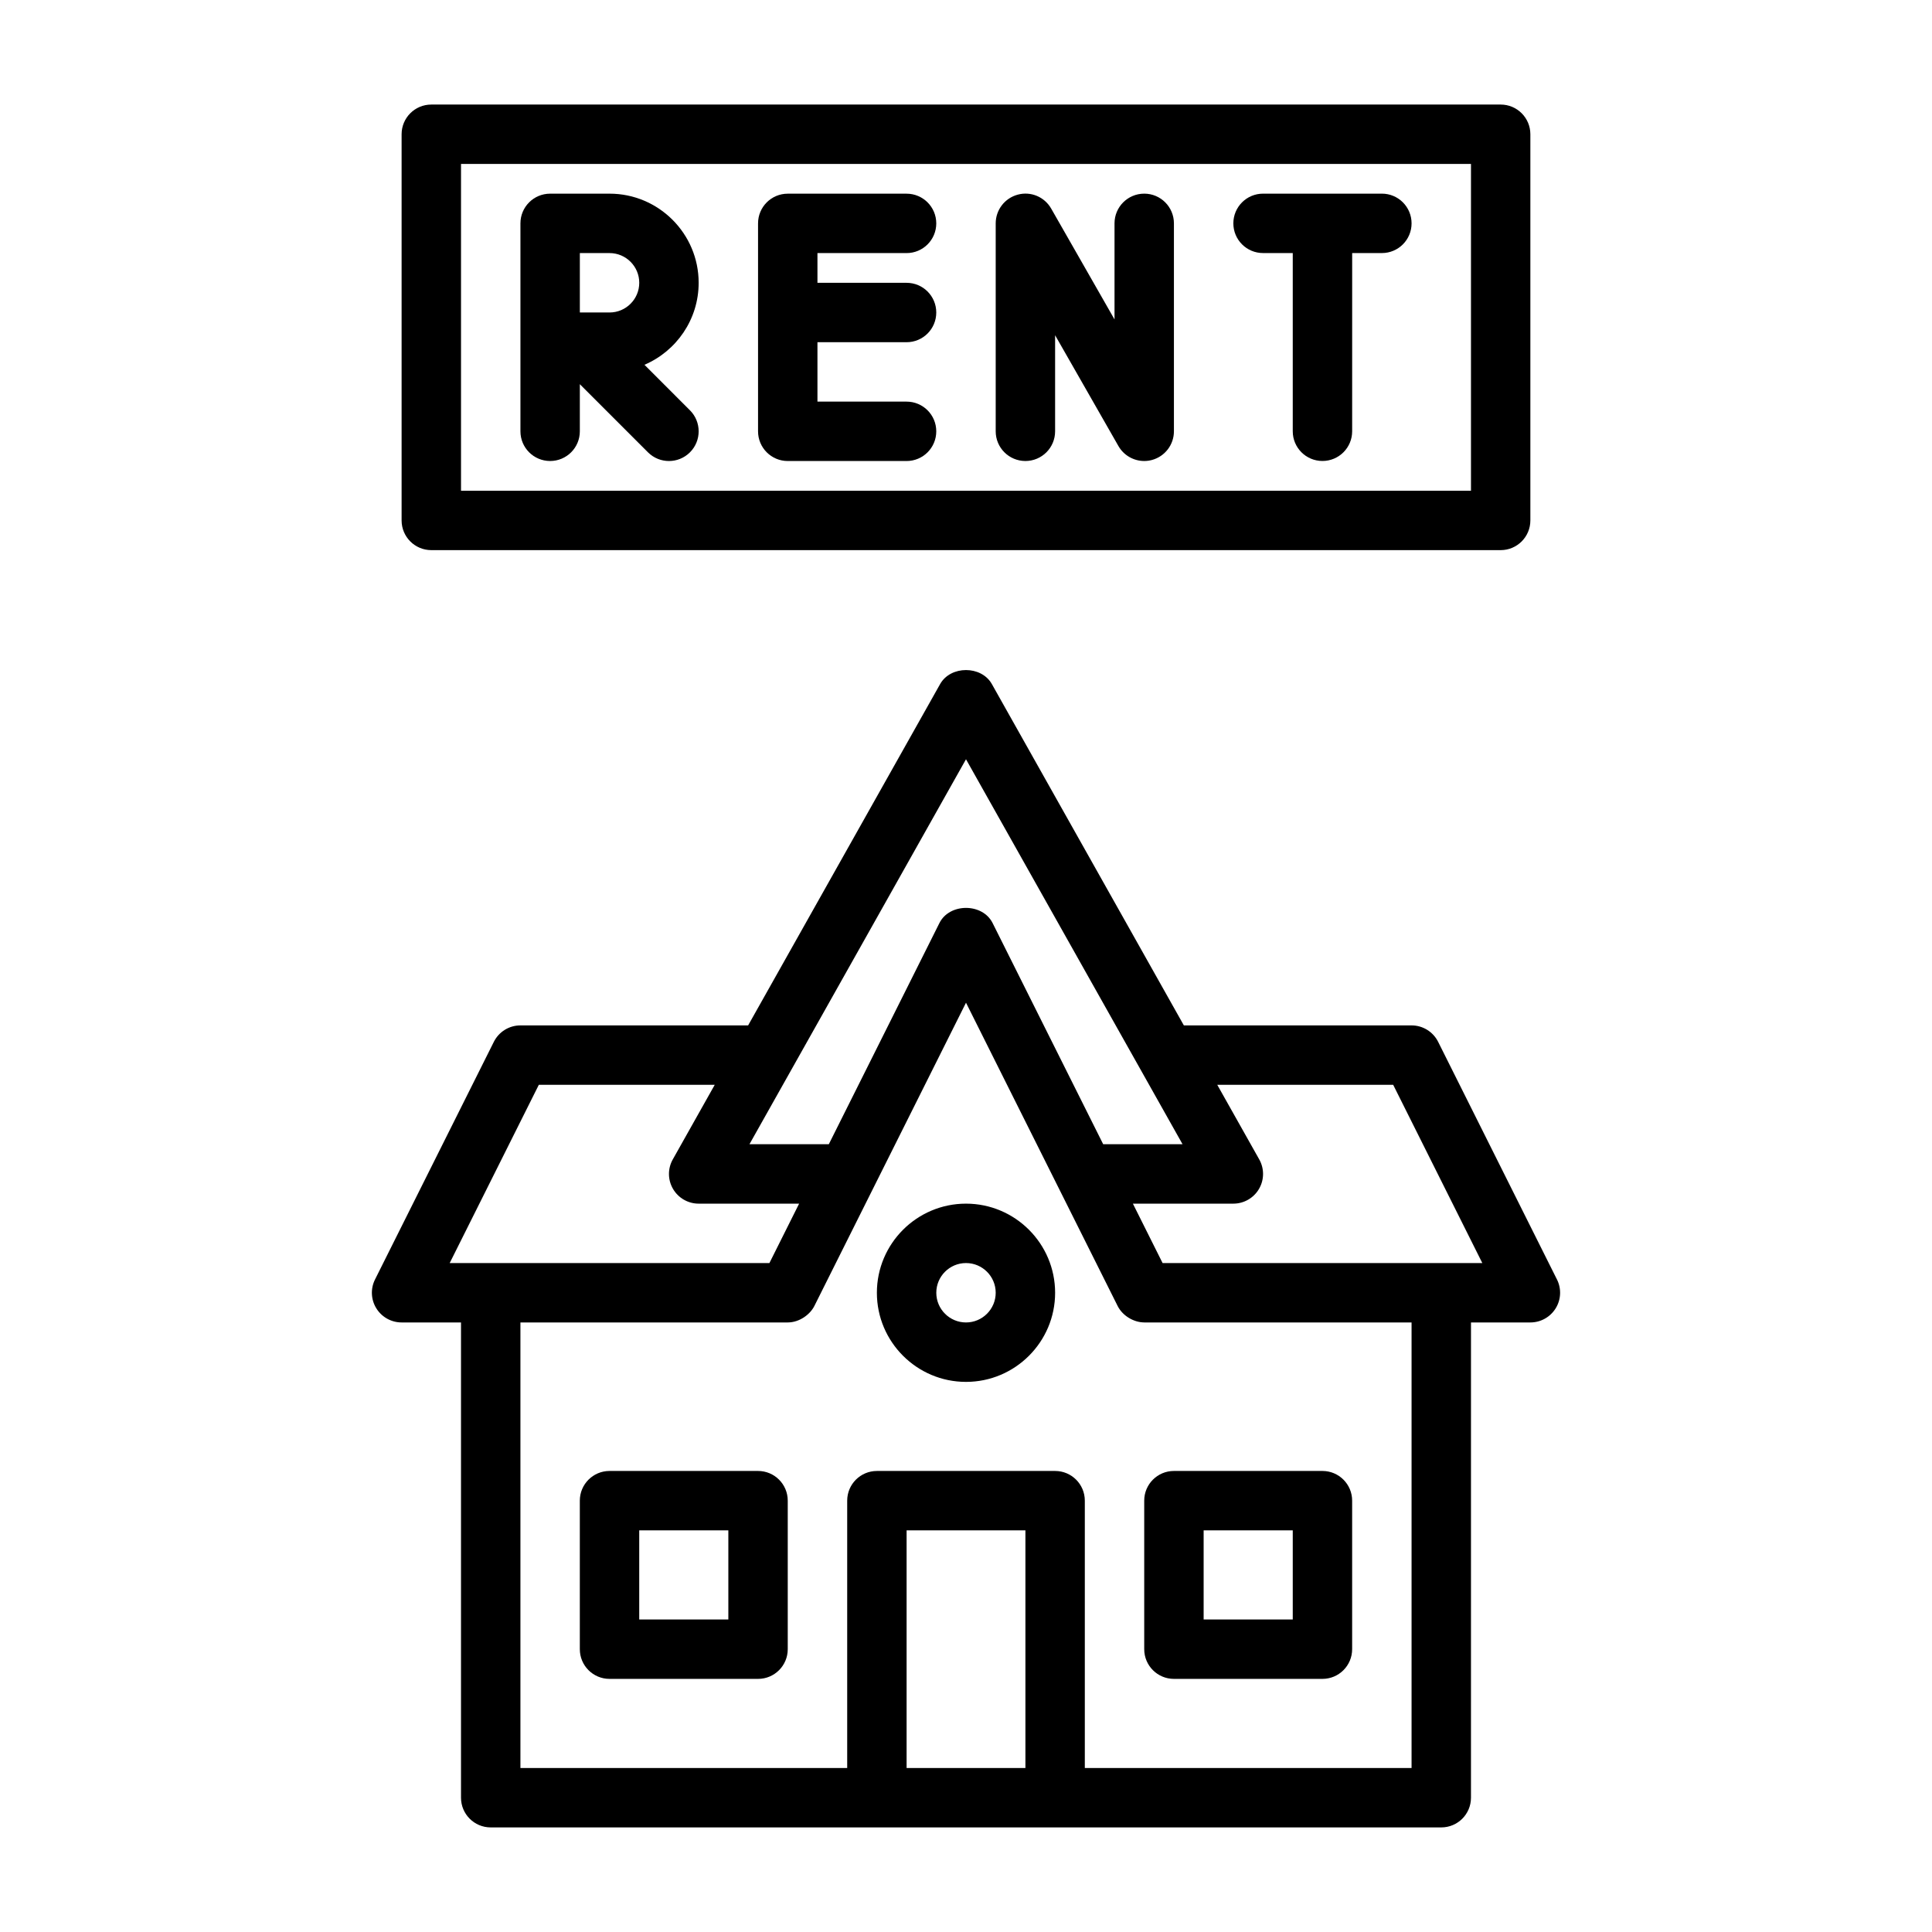
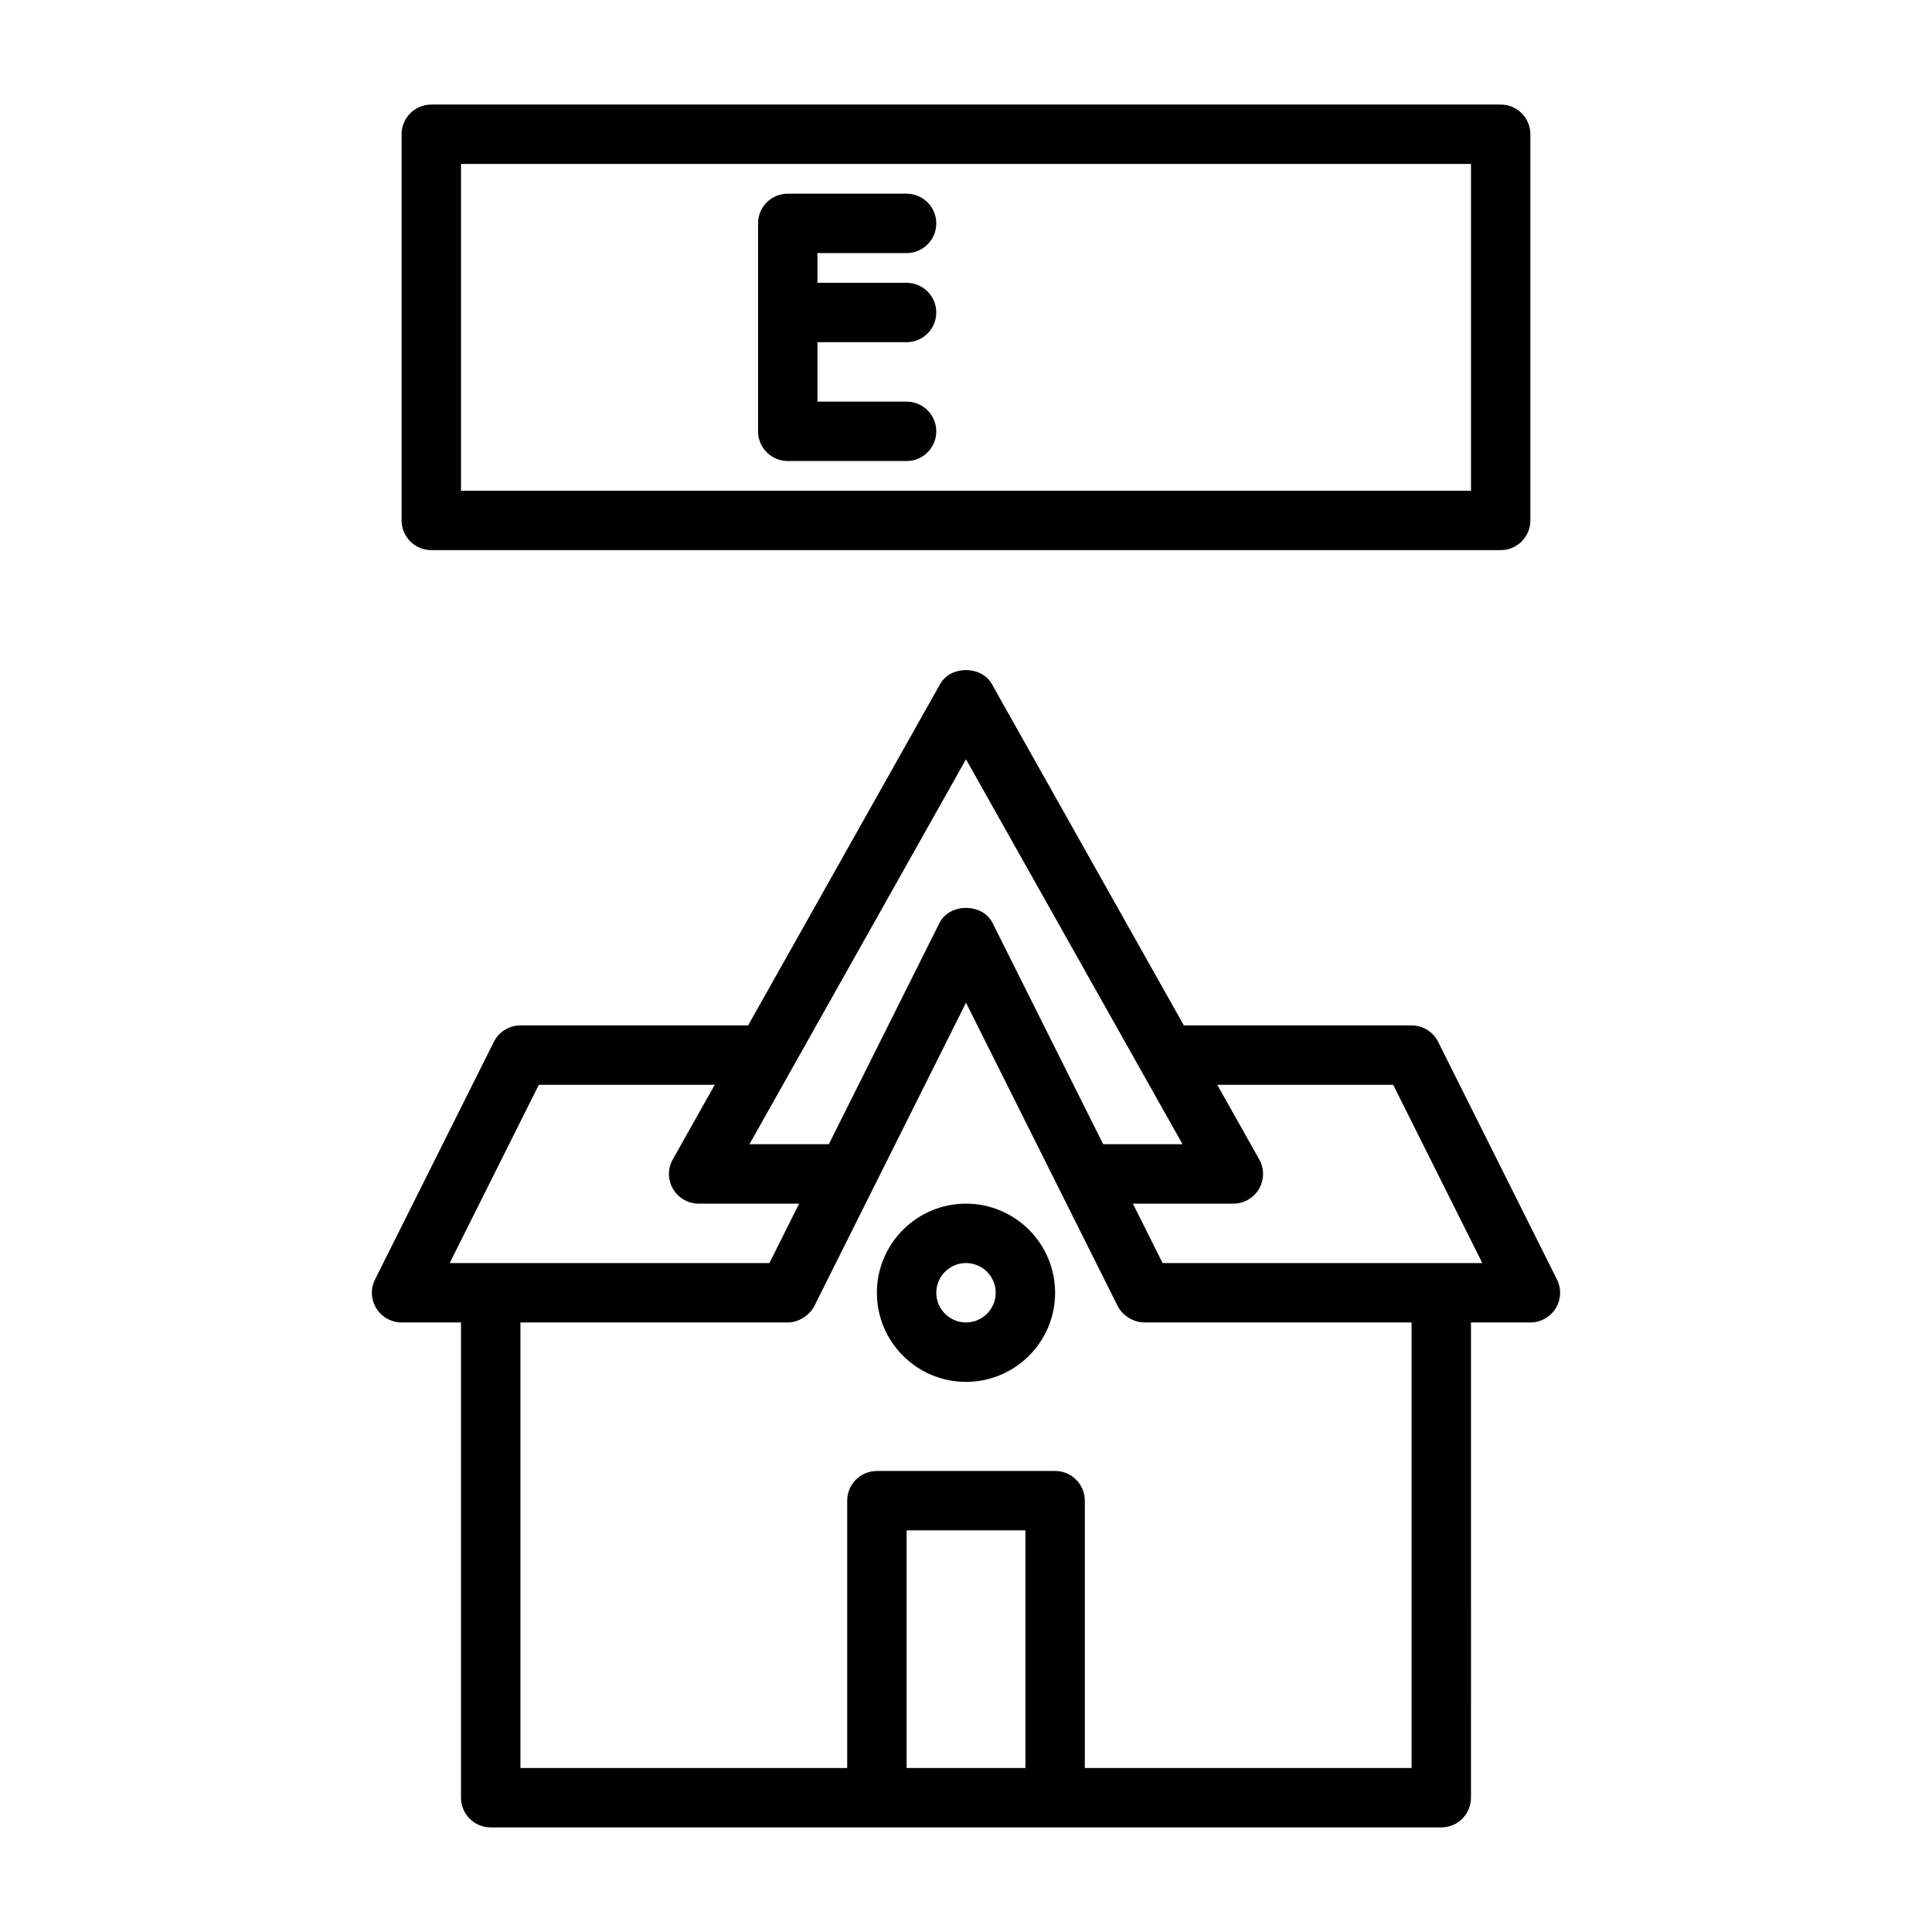
<svg xmlns="http://www.w3.org/2000/svg" fill="#000000" width="800px" height="800px" version="1.1" viewBox="144 144 512 512">
  <g>
    <path d="m556.61 483.07-31.488-62.977c-1.34-2.668-4.059-4.352-7.043-4.352h-60.344l-50.879-90.453c-2.781-4.957-10.934-4.957-13.715 0l-50.879 90.453h-60.344c-2.984 0-5.703 1.684-7.043 4.352l-31.488 62.977c-1.223 2.441-1.09 5.34 0.348 7.66 1.438 2.316 3.965 3.731 6.695 3.731h15.742v125.95c0 4.348 3.519 7.871 7.871 7.871h149.57 102.34c4.352 0 7.871-3.523 7.871-7.871l0.004-125.95h15.742c2.731 0 5.258-1.414 6.695-3.731 1.438-2.32 1.57-5.219 0.348-7.66zm-156.61-137.86 57.387 102.02h-21.031l-29.312-58.625c-2.676-5.336-11.41-5.336-14.082 0l-29.316 58.625h-21.031zm-113.21 86.281h46.621l-11.113 19.758c-1.375 2.438-1.352 5.418 0.062 7.832 1.414 2.414 3.996 3.898 6.793 3.898h26.621l-7.871 15.742h-84.73zm97.469 181.05v-62.977h31.488v62.977zm133.82 0h-86.59v-70.848c0-4.348-3.519-7.871-7.871-7.871h-47.23c-4.352 0-7.871 3.523-7.871 7.871v70.848h-86.598v-118.08h70.848c3.086 0 5.914-2.102 7.043-4.352l40.191-80.383 40.191 80.383c1.328 2.644 4.332 4.344 7.027 4.348 0 0.004 0.008 0.004 0.012 0.004h70.848zm-65.98-133.82-7.871-15.742h26.621c2.797 0 5.383-1.484 6.797-3.898 1.414-2.414 1.438-5.398 0.062-7.832l-11.117-19.758h46.621l23.617 47.23h-84.73z" />
    <path d="m400 462.98c-13.023 0-23.617 10.594-23.617 23.617s10.594 23.617 23.617 23.617 23.617-10.594 23.617-23.617c-0.004-13.027-10.598-23.617-23.617-23.617zm0 31.484c-4.344 0-7.871-3.531-7.871-7.871s3.527-7.871 7.871-7.871 7.871 3.531 7.871 7.871-3.527 7.871-7.871 7.871z" />
-     <path d="m447.23 581.05c0 4.348 3.519 7.871 7.871 7.871h39.359c4.352 0 7.871-3.523 7.871-7.871v-39.359c0-4.348-3.519-7.871-7.871-7.871h-39.359c-4.352 0-7.871 3.523-7.871 7.871zm15.746-31.488h23.617v23.617h-23.617z" />
-     <path d="m344.89 533.82h-39.359c-4.352 0-7.871 3.523-7.871 7.871v39.359c0 4.348 3.519 7.871 7.871 7.871h39.359c4.352 0 7.871-3.523 7.871-7.871v-39.359c0-4.348-3.519-7.871-7.871-7.871zm-7.871 39.359h-23.617v-23.617h23.617z" />
-     <path d="m329.15 218.94c0-13.023-10.594-23.617-23.617-23.617h-15.742c-4.352 0-7.871 3.523-7.871 7.871v55.105c0 4.348 3.519 7.871 7.871 7.871 4.352 0 7.871-3.523 7.871-7.871v-12.484l18.051 18.051c1.539 1.539 3.555 2.309 5.566 2.309 2.016 0 4.027-0.77 5.566-2.305 3.074-3.074 3.074-8.055 0-11.133l-12.062-12.066c8.441-3.606 14.367-11.988 14.367-21.73zm-23.613 7.871h-7.871v-15.742h7.871c4.344 0 7.871 3.531 7.871 7.871s-3.527 7.871-7.871 7.871z" />
    <path d="m384.25 211.07c4.352 0 7.871-3.523 7.871-7.871 0-4.348-3.519-7.871-7.871-7.871h-31.488c-4.352 0-7.871 3.523-7.871 7.871v55.105c0 4.348 3.519 7.871 7.871 7.871h31.488c4.352 0 7.871-3.523 7.871-7.871 0-4.348-3.519-7.871-7.871-7.871h-23.617v-15.742h23.617c4.352 0 7.871-3.523 7.871-7.871 0-4.348-3.519-7.871-7.871-7.871h-23.617v-7.879z" />
-     <path d="m447.23 195.32c-4.352 0-7.871 3.523-7.871 7.871v25.461l-16.781-29.367c-1.77-3.102-5.383-4.641-8.855-3.703-3.453 0.922-5.852 4.043-5.852 7.613v55.105c0 4.348 3.519 7.871 7.871 7.871 4.352 0 7.871-3.523 7.871-7.871v-25.461l16.781 29.367c1.426 2.492 4.062 3.965 6.836 3.965 0.668 0 1.344-0.086 2.023-0.266 3.449-0.918 5.848-4.039 5.848-7.609v-55.102c0-4.348-3.519-7.875-7.871-7.875z" />
-     <path d="m510.21 195.32h-31.488c-4.352 0-7.871 3.523-7.871 7.871 0 4.348 3.519 7.871 7.871 7.871h7.871v47.23c0 4.348 3.519 7.871 7.871 7.871 4.352 0 7.871-3.523 7.871-7.871l0.004-47.227h7.871c4.352 0 7.871-3.523 7.871-7.871 0-4.348-3.519-7.875-7.871-7.875z" />
    <path d="m258.3 289.79h283.39c4.352 0 7.871-3.523 7.871-7.871v-102.34c0-4.348-3.519-7.871-7.871-7.871h-283.39c-4.352 0-7.871 3.523-7.871 7.871v102.34c0 4.348 3.519 7.871 7.871 7.871zm7.875-102.34h267.65v86.594h-267.65z" />
  </g>
</svg>